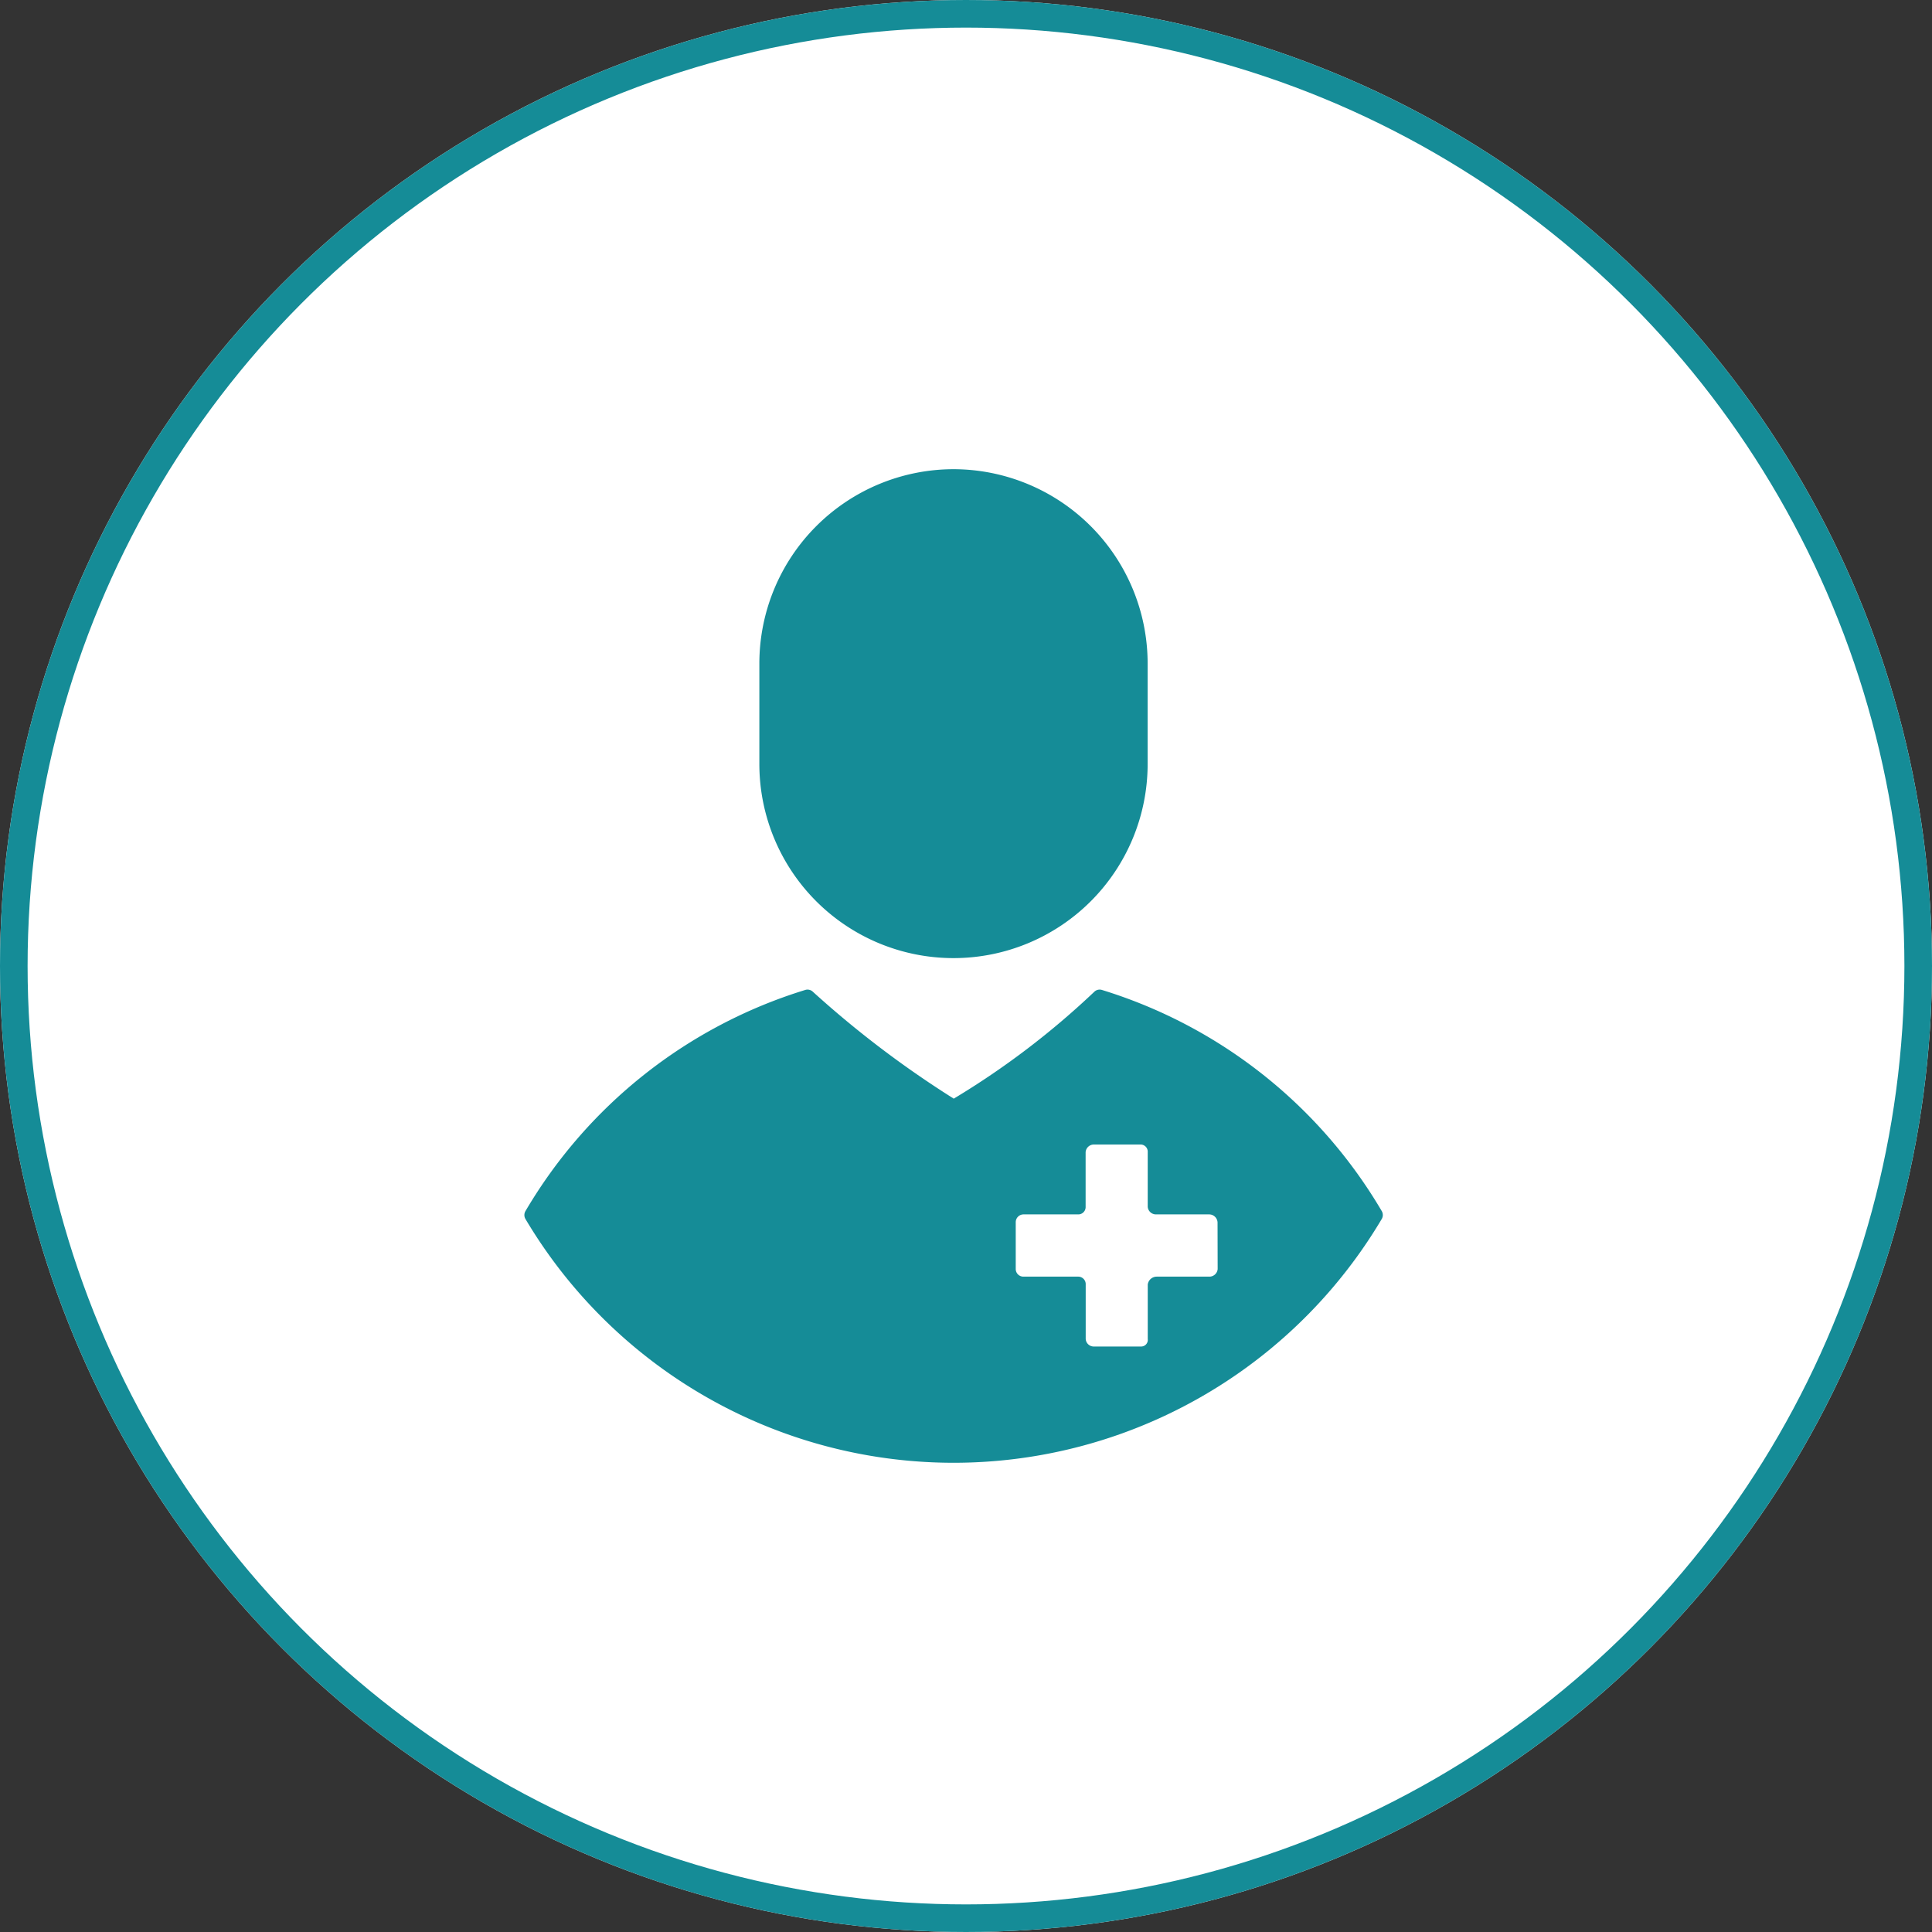
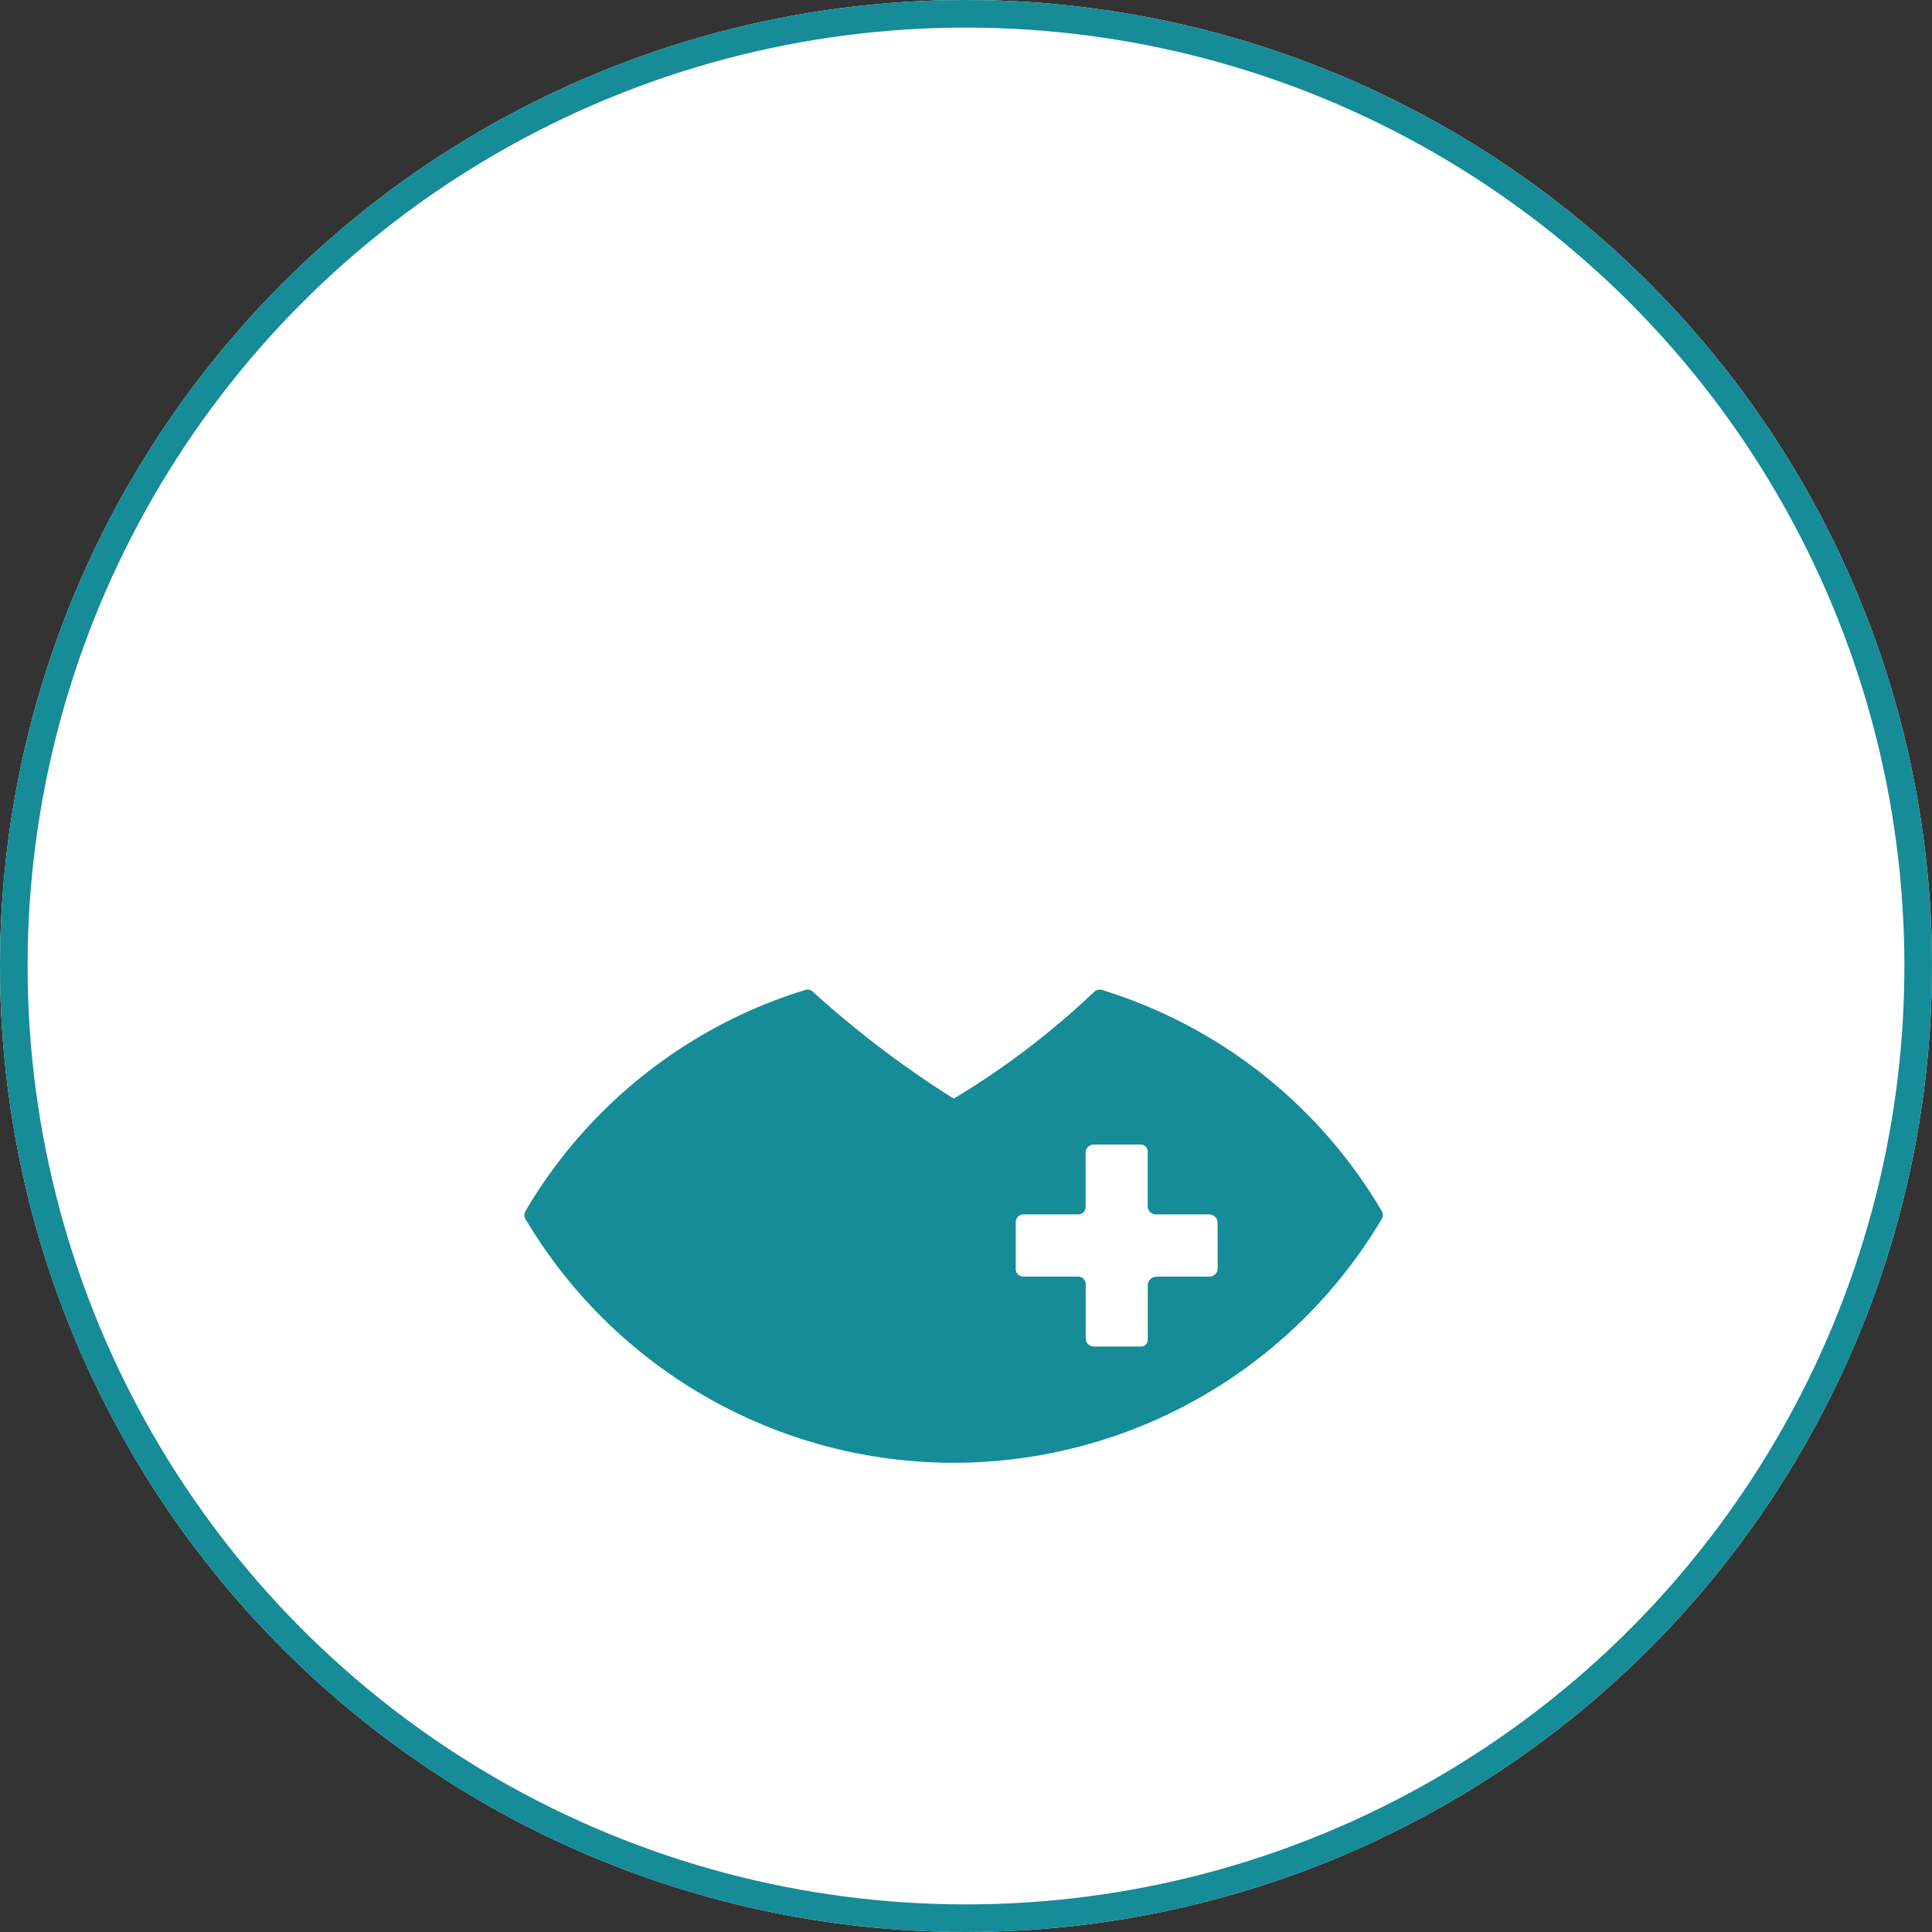
<svg xmlns="http://www.w3.org/2000/svg" width="70" height="70" viewBox="0 0 70 70">
  <rect x="0" y="0" width="70" height="70" fill="#333333" stroke="none" />
  <g id="total-doctors" transform="translate(-771 -4670)">
    <g id="Ellipse_2354" data-name="Ellipse 2354" transform="translate(771 4670)" fill="#fff" stroke="#158c97" stroke-width="1">
      <circle cx="35" cy="35" r="35" stroke="none" />
      <circle cx="35" cy="35" r="34.5" fill="none" />
    </g>
    <g id="doctor_15_" data-name="doctor (15)" transform="translate(755.993 4687)">
      <g id="Group_44549" data-name="Group 44549" transform="translate(42.524)">
        <g id="Group_44548" data-name="Group 44548">
-           <path id="Path_79431" data-name="Path 79431" d="M159.338,0A7.042,7.042,0,0,0,152.3,7.035V10.68a7.034,7.034,0,1,0,14.068,0V7.035A7.042,7.042,0,0,0,159.338,0Z" transform="translate(-152.304)" fill="#158c97" />
-         </g>
+           </g>
      </g>
      <g id="Group_44551" data-name="Group 44551" transform="translate(34.007 18.856)">
        <g id="Group_44550" data-name="Group 44550" transform="translate(0)">
          <path id="Path_79432" data-name="Path 79432" d="M65.071,269.921a17.842,17.842,0,0,0-10.138-8.013.28.28,0,0,0-.281.069,29.372,29.372,0,0,1-5.089,3.869,36.544,36.544,0,0,1-5.1-3.869.281.281,0,0,0-.281-.069,17.838,17.838,0,0,0-10.137,8.013.282.282,0,0,0,0,.285,18.038,18.038,0,0,0,31.025,0A.281.281,0,0,0,65.071,269.921Zm-5.946,2.1a.3.3,0,0,1-.3.274H56.917a.328.328,0,0,0-.325.289v1.97a.241.241,0,0,1-.238.273H54.644a.293.293,0,0,1-.3-.273v-1.97a.272.272,0,0,0-.262-.289H52.093a.277.277,0,0,1-.284-.274v-1.7a.283.283,0,0,1,.284-.281H54.08a.266.266,0,0,0,.261-.282v-1.972a.3.3,0,0,1,.3-.278h1.693a.259.259,0,0,1,.257.278v1.978a.3.3,0,0,0,.306.276h1.924a.305.305,0,0,1,.3.287Z" transform="translate(-34.007 -261.896)" fill="#158c97" />
        </g>
      </g>
    </g>
  </g>
</svg>